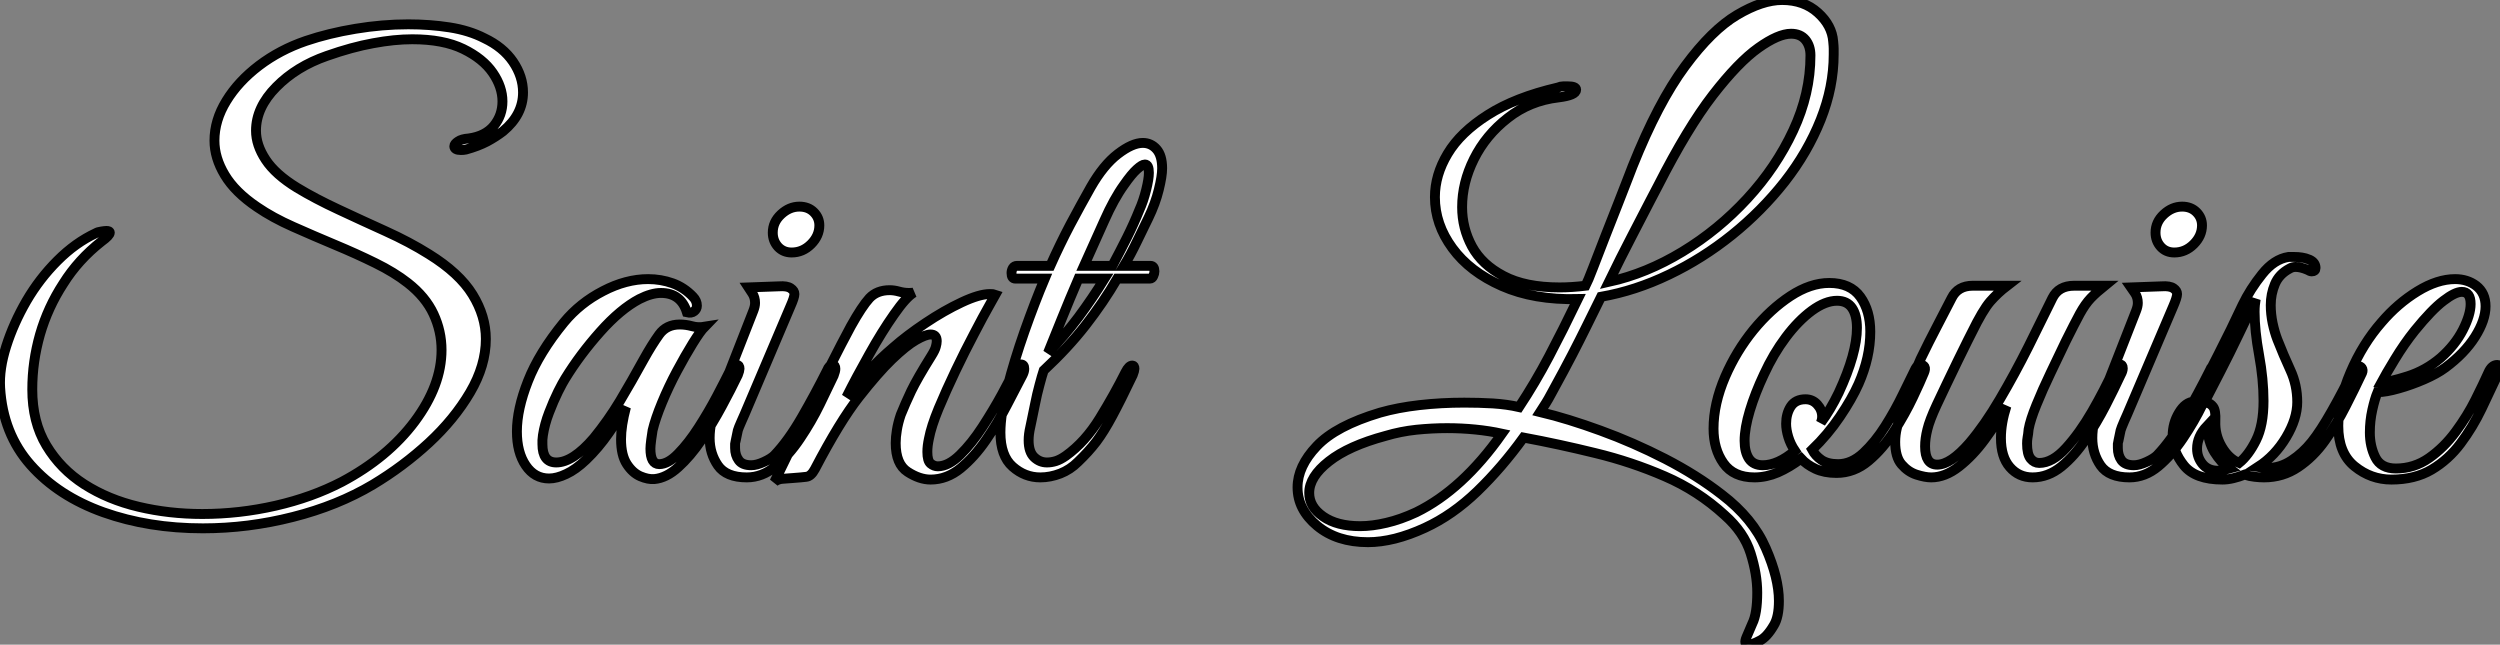
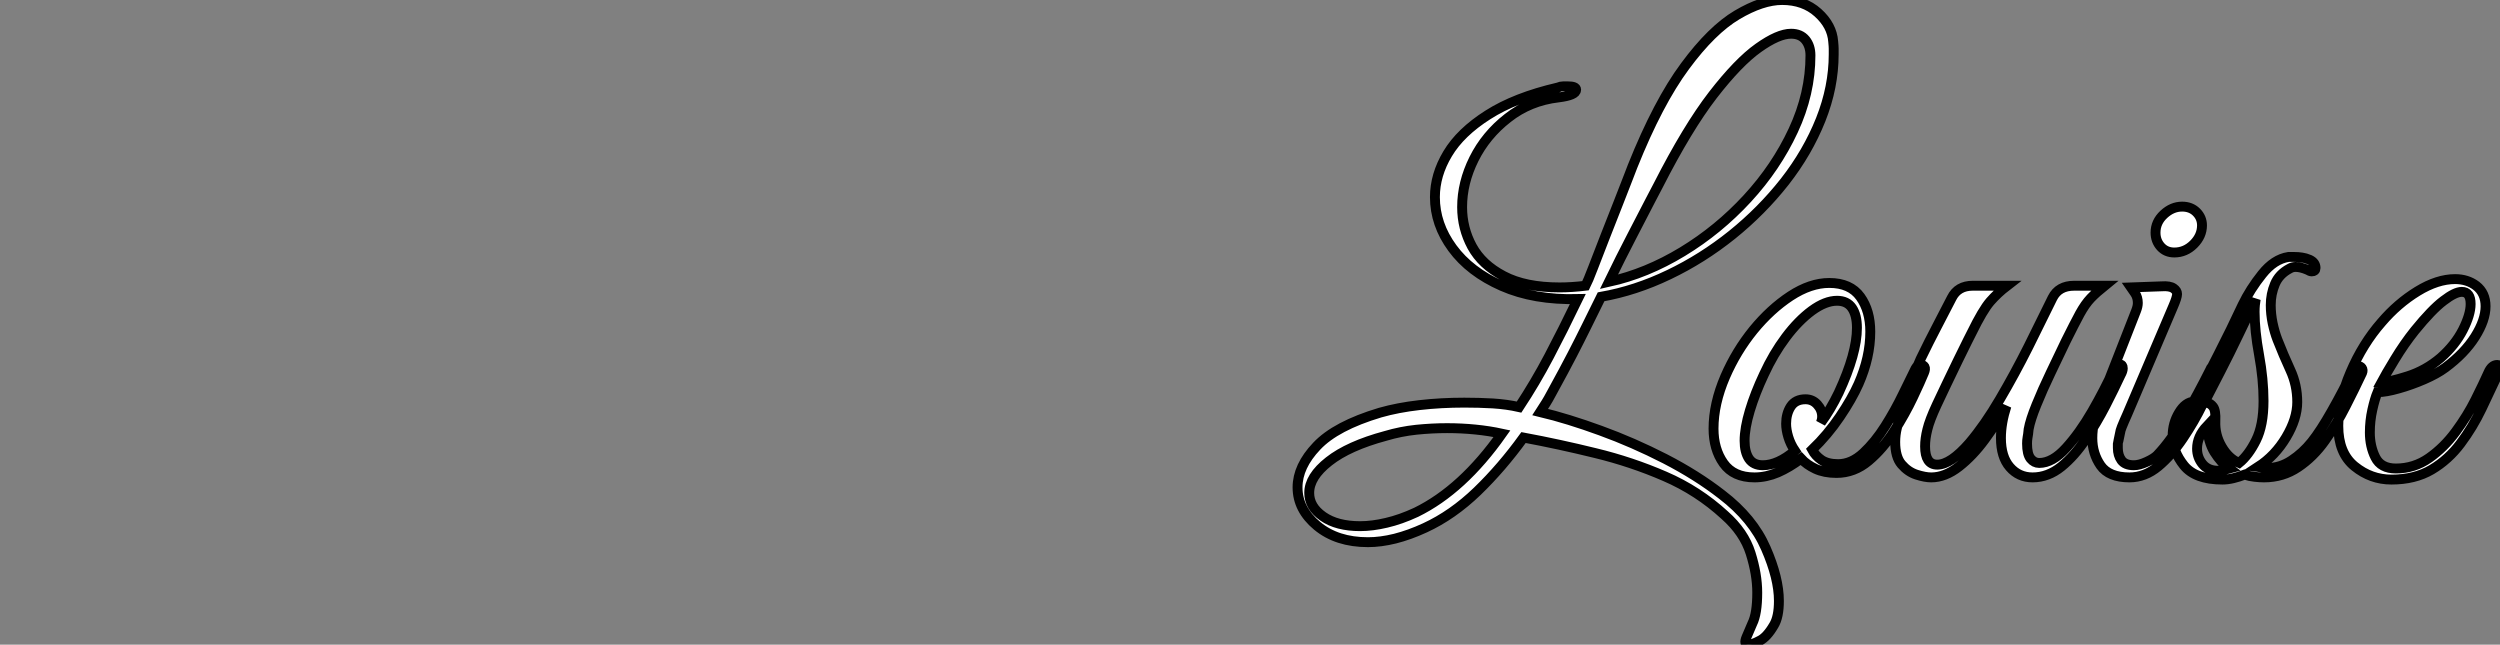
<svg xmlns="http://www.w3.org/2000/svg" viewBox="-0.184 -48.27 252.774 65.18">
  <rect x="-0.184" y="-48.27" width="252.774" height="65.18" fill="#808080" stroke="none" />
-   <path d="M20.33 5.15L20.33 5.15Q14.84 5.15 10.28 3.53Q5.71 1.90 2.91-1.26Q0.11-4.42-0.17-9.07L-0.17-9.07Q-0.28-10.98 0.45-13.27Q1.18-15.57 2.49-17.84Q3.81-20.10 5.63-21.92Q7.45-23.74 9.52-24.70L9.52-24.70Q9.69-24.81 10.05-24.86Q10.42-24.92 10.58-24.92L10.58-24.92Q10.92-24.92 10.92-24.75L10.92-24.75Q10.92-24.47 10.08-23.86L10.08-23.86Q7.73-22.01 6.22-19.60L6.22-19.60Q4.65-17.19 3.86-14.45Q3.08-11.70 3.08-8.90L3.08-8.90Q3.08-5.60 4.51-3.22Q5.94-0.84 8.34 0.70Q10.75 2.24 13.83 2.97Q16.91 3.70 20.27 3.70L20.27 3.70Q24.02 3.70 27.69 2.86Q31.36 2.02 34.38 0.45L34.38 0.45Q39.03-2.02 41.75-5.66Q44.46-9.30 44.46-12.88L44.46-12.88Q44.46-14.78 43.65-16.52Q42.84-18.26 41.05-19.66L41.05-19.66Q39.70-20.72 37.77-21.67Q35.84-22.62 33.68-23.52Q31.53-24.42 29.46-25.34Q27.38-26.26 25.82-27.33L25.82-27.33Q23.58-28.84 22.54-30.58Q21.50-32.31 21.50-34.05L21.50-34.05Q21.50-36.12 22.71-38.08Q23.91-40.04 26.01-41.64Q28.11-43.23 30.74-44.13L30.74-44.13Q33.04-44.91 35.76-45.36Q38.47-45.81 41.10-45.81L41.10-45.81Q43.29-45.81 45.28-45.50Q47.26-45.19 48.78-44.41L48.78-44.41Q50.68-43.51 51.69-42.03Q52.70-40.54 52.70-38.92L52.70-38.92Q52.70-36.68 50.68-35L50.68-35Q49.95-34.44 49.06-33.96Q48.16-33.49 46.93-33.15L46.93-33.15Q46.70-33.10 46.42-33.10L46.42-33.10Q45.75-33.10 45.75-33.49L45.75-33.49Q45.75-33.71 46.12-33.96Q46.48-34.22 47.21-34.27L47.21-34.27Q48.89-34.50 49.76-35.56Q50.62-36.62 50.62-38.02L50.62-38.02Q50.62-39.48 49.64-40.91Q48.66-42.34 46.65-43.32Q44.63-44.30 41.50-44.30L41.50-44.30Q39.70-44.30 37.55-43.90Q35.39-43.51 32.87-42.62L32.87-42.62Q29.79-41.55 27.75-39.48Q25.70-37.41 25.70-35.06L25.70-35.06Q25.70-33.60 26.68-32.12Q27.66-30.63 29.85-29.29L29.85-29.29Q31.70-28.17 34.05-27.08Q36.40-25.98 38.81-24.89Q41.22-23.80 43.18-22.57L43.18-22.57Q46.26-20.66 47.60-18.48Q48.94-16.30 48.94-14L48.94-14Q48.94-11.31 47.35-8.60Q45.75-5.88 43.18-3.50Q40.60-1.12 37.52 0.73L37.52 0.73Q33.94 2.86 29.43 4.00Q24.92 5.15 20.33 5.15ZM65.97 0.17L65.97 0.17Q65.35 0.22 64.57-0.11Q63.78-0.45 63.20-1.34Q62.61-2.24 62.61-3.86L62.61-3.86Q62.61-5.21 63.11-7.11L63.11-7.11Q62.44-6.05 61.38-4.51Q60.31-2.97 59.08-1.79L59.08-1.79Q58.02-0.78 57.06-0.34Q56.11 0.11 55.33 0.11L55.33 0.11Q53.87 0.11 52.98-1.20Q52.08-2.52 52.08-4.65L52.08-4.65Q52.08-6.89 53.20-9.74Q54.32-12.60 56.84-15.68L56.84-15.68Q58.46-17.64 60.79-18.84Q63.11-20.05 65.35-20.05L65.35-20.05Q66.64-20.05 67.82-19.63Q68.99-19.21 69.89-18.26L69.89-18.26Q70.28-17.86 70.28-17.36L70.28-17.36Q70.28-17.02 70-16.80Q69.72-16.58 69.27-16.69L69.27-16.69Q68.66-18.65 66.64-18.65L66.64-18.65Q65.69-18.65 64.46-18.03L64.46-18.03Q62.55-17.02 60.51-14.73Q58.46-12.43 56.95-9.97L56.95-9.97Q56.73-9.63 56.25-8.68Q55.78-7.73 55.33-6.55Q54.88-5.38 54.71-4.26L54.71-4.26Q54.66-3.92 54.66-3.78Q54.66-3.64 54.66-3.36L54.66-3.36Q54.66-1.51 56.06-1.51L56.06-1.51Q57.74-1.51 59.86-3.98L59.86-3.98Q61.32-5.77 62.50-7.73Q63.67-9.69 64.90-11.93L64.90-11.93Q65.74-13.44 66.47-14.45Q67.20-15.46 68.54-15.46L68.54-15.46Q69.16-15.46 69.78-15.29Q70.39-15.12 71.06-15.23L71.06-15.23Q70.62-14.78 69.86-13.55Q69.10-12.32 68.26-10.75Q67.42-9.18 66.75-7.56Q66.08-5.94 65.80-4.76L65.80-4.76Q65.74-4.42 65.66-3.81Q65.58-3.19 65.58-2.91L65.58-2.91Q65.58-1.34 66.47-1.34L66.47-1.34Q67.37-1.34 68.40-2.41Q69.44-3.47 70.45-5.04Q71.46-6.61 72.30-8.20Q73.14-9.80 73.64-10.81L73.64-10.81Q73.86-11.37 74.31-11.37L74.31-11.37Q74.59-11.37 74.59-10.98L74.59-10.98Q74.59-10.81 74.42-10.36L74.42-10.36Q73.75-8.96 72.80-7.20Q71.85-5.43 70.73-3.78Q69.61-2.13 68.40-1.04Q67.20 0.06 65.97 0.17ZM79.86-22.74L79.86-22.74Q79.02-22.74 78.48-23.32Q77.95-23.91 77.95-24.75L77.95-24.75Q77.95-25.82 78.79-26.60Q79.63-27.38 80.64-27.38L80.64-27.38Q81.54-27.38 82.10-26.82Q82.66-26.26 82.66-25.48L82.66-25.48Q82.66-24.42 81.82-23.58Q80.98-22.74 79.86-22.74ZM75.32 0L75.32 0Q73.25 0 72.41-1.20Q71.57-2.41 71.57-3.98L71.57-3.98Q71.57-4.82 71.76-5.68Q71.96-6.55 72.24-7.28L72.24-7.28L75.99-16.86Q76.16-17.30 76.16-17.64L76.16-17.64Q76.16-18.20 75.88-18.62Q75.60-19.04 75.49-19.21L75.49-19.21L78.57-19.32Q79.41-19.38 79.77-19.12Q80.14-18.87 80.14-18.54L80.14-18.54Q80.14-18.20 79.74-17.30L79.74-17.30L75.10-6.38Q75.10-6.38 74.79-5.68Q74.48-4.98 74.42-4.76L74.42-4.76Q74.26-3.92 74.20-3.70Q74.14-3.47 74.14-3.42Q74.14-3.36 74.14-2.97L74.14-2.97Q74.14-2.24 74.51-1.74Q74.87-1.23 75.77-1.23L75.77-1.23Q76.33-1.23 77.06-1.57Q77.78-1.90 78.12-2.24L78.12-2.24Q79.52-3.70 80.89-6.08Q82.26-8.46 83.44-10.81L83.44-10.81Q83.66-11.37 84-11.37L84-11.37Q84.28-11.37 84.28-10.98L84.28-10.98Q84.28-10.75 84.11-10.30L84.11-10.30Q83.55-9.13 82.71-7.39Q81.87-5.66 80.72-3.95Q79.58-2.24 78.23-1.12Q76.89 0 75.32 0ZM78.12 0.45L78.12 0.45Q80.14-3.64 82.01-7.64Q83.89-11.65 85.85-15.29L85.85-15.29Q86.97-17.30 87.72-18.12Q88.48-18.93 89.77-18.93L89.77-18.93Q90.22-18.93 90.72-18.79Q91.22-18.65 91.73-18.65L91.73-18.65Q92.06-18.65 92.23-18.70L92.23-18.70Q91.45-18.26 90.22-16.49Q88.98-14.73 87.70-12.43Q86.41-10.14 85.40-8.12L85.40-8.12Q86.46-9.41 87.61-10.70Q88.76-11.98 90.16-13.16L90.16-13.16Q91.50-14.34 93.38-15.60Q95.26-16.86 97.05-17.70Q98.84-18.54 99.90-18.54L99.90-18.54Q100.30-18.54 100.46-18.48L100.46-18.48Q100.46-18.48 99.85-17.39Q99.23-16.30 98.31-14.53Q97.38-12.77 96.43-10.78Q95.48-8.79 94.72-6.97Q93.97-5.15 93.74-3.92L93.74-3.92Q93.58-3.19 93.58-2.58L93.58-2.58Q93.58-1.68 93.91-1.40Q94.25-1.12 94.64-1.12L94.64-1.12Q95.70-1.12 96.88-2.27Q98.06-3.42 99.15-5.10Q100.24-6.78 101.11-8.37Q101.98-9.97 102.37-10.81L102.37-10.81Q102.59-11.26 102.70-11.34Q102.82-11.42 103.04-11.42L103.04-11.42Q103.38-11.42 103.38-10.98L103.38-10.98Q103.38-10.70 103.21-10.36L103.21-10.36Q102.54-9.07 101.61-7.28Q100.69-5.49 99.51-3.78Q98.34-2.07 96.94-0.92Q95.54 0.22 93.91 0.22L93.91 0.22Q92.79 0.22 91.59-0.56Q90.38-1.34 90.38-3.47L90.38-3.47Q90.38-4.09 90.50-4.79Q90.61-5.49 90.89-6.33L90.89-6.33Q91.34-7.45 91.95-8.74Q92.57-10.02 93.97-12.26L93.97-12.26Q94.36-12.88 94.44-13.22Q94.53-13.55 94.53-13.78L94.53-13.78Q94.53-14.45 93.91-14.45L93.91-14.45Q93.41-14.45 92.43-13.89Q91.45-13.33 89.99-11.93L89.99-11.93Q88.59-10.58 86.66-8.12Q84.73-5.66 82.21-0.84L82.21-0.84Q81.82-0.11 81.34-0.06Q80.86 0 80.02 0.06L80.02 0.06Q79.46 0.11 78.96 0.14Q78.46 0.17 78.12 0.45ZM105 0L105 0Q103.43 0 102.20-1.09Q100.97-2.18 100.97-4.54L100.97-4.54Q100.97-6.38 101.67-9.10Q102.37-11.82 103.40-14.76Q104.44-17.70 105.45-20.10L105.45-20.10L102.48-20.10Q102.09-20.10 102.09-20.66L102.09-20.66Q102.09-20.94 102.23-21.17Q102.37-21.39 102.65-21.39L102.65-21.39L106.01-21.39Q106.96-23.52 108.02-25.54Q109.09-27.55 110.10-29.34L110.10-29.34Q111.38-31.58 112.84-32.70Q114.30-33.82 115.36-33.82L115.36-33.82Q116.20-33.82 116.76-33.18Q117.32-32.54 117.32-31.25L117.32-31.25Q117.32-30.46 116.98-29.09Q116.65-27.72 115.92-26.21L115.92-26.21Q115.53-25.42 114.83-23.97Q114.13-22.51 113.46-21.39L113.46-21.39L116.14-21.39Q116.54-21.39 116.54-20.83L116.54-20.83Q116.54-20.61 116.42-20.36Q116.31-20.10 116.09-20.10L116.09-20.10L112.78-20.10Q111.38-17.70 109.59-15.40Q107.80-13.10 105.34-10.81L105.34-10.81Q105.17-10.30 104.92-9.35Q104.66-8.40 104.47-7.42Q104.27-6.44 104.13-5.77Q103.99-5.10 103.99-5.10L103.99-5.10Q103.82-4.37 103.82-3.75L103.82-3.75Q103.82-2.58 104.38-2.04Q104.94-1.51 105.67-1.51L105.67-1.51Q106.12-1.51 106.57-1.65Q107.02-1.79 107.58-2.18L107.58-2.18Q109.54-3.58 111.02-5.99Q112.50-8.40 113.62-10.64L113.62-10.64Q113.96-11.31 114.30-11.31L114.30-11.31Q114.52-11.31 114.52-10.98L114.52-10.98Q114.52-10.81 114.35-10.36L114.35-10.36Q113.12-7.78 112.28-6.22Q111.44-4.65 110.66-3.61Q109.87-2.58 108.81-1.57L108.81-1.57Q108.02-0.78 107.02-0.39Q106.01 0 105 0ZM109.42-21.39L109.42-21.39L112.28-21.39Q113.06-22.85 113.76-24.25Q114.46-25.65 115.02-27.05L115.02-27.05Q115.42-27.94 115.70-29.06Q115.98-30.18 115.98-30.80L115.98-30.80Q115.98-31.64 115.58-31.64L115.58-31.64Q115.30-31.64 114.77-31.16Q114.24-30.69 113.46-29.57L113.46-29.57Q112.45-28.17 111.47-25.96Q110.49-23.74 109.42-21.39ZM105.78-12.60L105.78-12.60Q107.41-14.28 108.84-16.18Q110.26-18.09 111.50-20.10L111.50-20.10L108.86-20.10Q107.97-18.03 107.18-16.07Q106.40-14.11 105.78-12.60Z" fill="white" stroke="black" transform="scale(1,1)" />
-   <path d="M176.60 16.91L176.60 16.91Q176.09 16.91 176.40 16.16Q176.71 15.40 176.99 14.78L176.99 14.78Q177.49 13.78 177.49 11.65L177.49 11.65Q177.49 9.80 176.82 7.67Q176.15 5.54 174.19 3.81L174.19 3.81Q171.50 1.34 168.14-0.11Q164.78-1.57 161.11-2.46Q157.45-3.36 153.86-4.03L153.86-4.03Q151.68-1.01 149.19 1.40Q146.69 3.81 143.89 5.10L143.89 5.10Q142.33 5.82 140.87 6.19Q139.41 6.55 138.13 6.55L138.13 6.55Q134.99 6.55 133.00 4.90Q131.01 3.25 131.01 1.01L131.01 1.01Q131.01-1.12 132.95-3.16Q134.88-5.21 139.36-6.55L139.36-6.55Q141.15-7.06 143.33-7.31Q145.52-7.56 147.87-7.56L147.87-7.56Q149.33-7.56 150.75-7.48Q152.18-7.39 153.41-7.11L153.41-7.11Q155.04-9.58 156.44-12.24Q157.84-14.90 159.35-18.03L159.35-18.03Q154.93-17.92 151.68-19.35Q148.43-20.78 146.67-23.18Q144.90-25.59 144.90-28.34L144.90-28.34Q144.90-30.58 146.19-32.73Q147.48-34.89 150.25-36.65Q153.02-38.42 157.33-39.42L157.33-39.42Q157.61-39.54 157.87-39.54Q158.12-39.54 158.34-39.54L158.34-39.54Q159.18-39.54 159.18-39.20L159.18-39.20Q159.18-38.64 157.39-38.42L157.39-38.42Q154.48-38.08 152.27-36.34Q150.05-34.61 148.85-32.20Q147.65-29.79 147.65-27.33L147.65-27.33Q147.65-25.20 148.65-23.35Q149.66-21.50 151.85-20.36Q154.03-19.21 157.50-19.21L157.50-19.21Q158.73-19.21 160.13-19.38L160.13-19.38Q160.36-19.82 160.89-21.20Q161.42-22.57 162.09-24.30Q162.77-26.04 163.41-27.66Q164.05-29.29 164.47-30.38Q164.89-31.47 164.89-31.47L164.89-31.47Q167.47-37.91 170.19-41.58Q172.90-45.25 175.45-46.76Q178.00-48.27 180.01-48.27L180.01-48.27Q182.20-48.27 183.63-46.98Q185.05-45.70 185.17-44.07L185.17-44.07Q185.22-43.57 185.22-43.34Q185.22-43.12 185.22-42.78L185.22-42.78Q185.22-39.48 183.91-36.18Q182.59-32.87 180.27-29.90Q177.94-26.94 174.95-24.53Q171.95-22.12 168.56-20.50Q165.17-18.87 161.70-18.26L161.70-18.26Q160.86-16.58 160.22-15.26Q159.57-13.94 158.79-12.43Q158.01-10.92 156.72-8.57L156.72-8.57Q156.33-7.84 156.13-7.53Q155.93-7.22 155.54-6.61L155.54-6.61Q158.34-5.94 161.65-4.73Q164.95-3.53 168.17-1.88Q171.39-0.22 173.91 1.74L173.91 1.74Q177.05 4.14 178.36 7.17Q179.68 10.19 179.68 12.49L179.68 12.49Q179.68 14.11 179.17 14.95L179.17 14.95Q178.45 16.18 177.72 16.52L177.72 16.52Q176.99 16.91 176.60 16.91ZM162.49-19.77L162.49-19.77Q166.29-20.61 169.93-22.82Q173.57-25.03 176.49-28.20Q179.40-31.36 181.13-35.08Q182.87-38.81 182.87-42.67L182.87-42.67Q182.87-43.62 182.37-44.24Q181.86-44.86 180.91-44.86L180.91-44.86Q179.62-44.86 177.61-43.43Q175.59-42 173.01-38.67Q170.44-35.34 167.47-29.51L167.47-29.51Q167.47-29.51 166.71-28.06Q165.96-26.60 164.81-24.39Q163.66-22.18 162.49-19.77ZM137.34 4.93L137.34 4.93Q138.57 4.93 140.00 4.59Q141.43 4.26 143.00 3.53L143.00 3.53Q147.70 1.23 151.68-4.42L151.68-4.42Q150.39-4.70 148.99-4.84Q147.59-4.98 146.13-4.98L146.13-4.98Q144.62-4.98 143.03-4.82Q141.43-4.65 139.92-4.20L139.92-4.20Q136.17-3.19 134.18-1.62Q132.19-0.06 132.19 1.57L132.19 1.57Q132.19 2.97 133.59 3.95Q134.99 4.93 137.34 4.93ZM177.21 0L177.21 0Q175.09 0 174.08-1.43Q173.07-2.86 173.07-4.93L173.07-4.93Q173.07-7.45 174.25-10.19L174.25-10.19Q175.37-12.77 177.10-14.90Q178.84-17.02 180.85-18.34Q182.87-19.66 184.77-19.66L184.77-19.66Q186.90-19.66 187.91-18.26Q188.92-16.86 188.92-14.73L188.92-14.73Q188.92-12.15 187.74-9.46L187.74-9.46Q187.07-7.95 185.84-6.13Q184.61-4.31 183.04-2.80L183.04-2.80Q183.37-2.18 183.99-1.76Q184.61-1.34 185.67-1.34L185.67-1.34Q187.01-1.34 188.22-2.46Q189.42-3.58 190.43-5.18Q191.44-6.78 192.22-8.40Q193.01-10.02 193.51-11.03L193.51-11.03Q193.68-11.37 194.07-11.37L194.07-11.37Q194.29-11.37 194.41-11.17Q194.52-10.98 194.35-10.58L194.35-10.58Q194.01-9.74 193.23-8.09Q192.45-6.44 191.33-4.68Q190.21-2.91 188.75-1.68Q187.29-0.45 185.50-0.45L185.50-0.45Q184.27-0.45 183.37-0.87Q182.48-1.29 181.92-1.90L181.92-1.90Q180.74-1.01 179.57-0.50Q178.39 0 177.21 0ZM178.05-1.23L178.05-1.23Q179.57-1.23 181.30-2.69L181.30-2.69Q180.85-3.36 180.63-4.09Q180.41-4.82 180.41-5.43L180.41-5.43Q180.41-6.44 180.88-7.17Q181.36-7.90 182.37-7.90L182.37-7.90Q183.09-7.90 183.57-7.36Q184.05-6.83 184.05-6.16L184.05-6.16Q184.05-5.99 184.02-5.85Q183.99-5.71 183.93-5.54L183.93-5.54Q184.89-6.83 185.73-8.57L185.73-8.57Q187.57-12.54 187.57-15.12L187.57-15.12Q187.57-16.41 187.07-17.14Q186.57-17.86 185.56-17.86L185.56-17.86Q184.38-17.86 183.01-16.86Q181.64-15.85 180.38-14.17Q179.12-12.49 178.17-10.42L178.17-10.42Q177.27-8.51 176.74-6.75Q176.21-4.98 176.21-3.70L176.21-3.70Q176.21-2.58 176.65-1.90Q177.10-1.23 178.05-1.23ZM195.08 0L195.08 0Q194.46 0 193.59-0.28Q192.73-0.56 192.08-1.32Q191.44-2.07 191.44-3.58L191.44-3.58Q191.44-5.04 192.14-6.41Q192.84-7.78 193.45-9.07L193.45-9.07Q193.29-9.07 193.09-9.18Q192.89-9.30 192.89-9.52L192.89-9.52Q192.89-9.74 193.01-9.97L193.01-9.97Q193.23-10.42 193.51-10.92Q193.79-11.42 194.01-11.98L194.01-11.98Q194.85-13.72 195.69-15.32Q196.53-16.91 197.15-18.14L197.15-18.14Q197.77-19.38 199.28-19.38L199.28-19.38L202.75-19.38Q201.80-18.65 201.04-17.78Q200.29-16.91 199.17-14.62L199.17-14.62Q199.17-14.62 198.77-13.83Q198.38-13.05 197.79-11.84Q197.21-10.64 196.62-9.41Q196.03-8.18 195.64-7.34L195.64-7.34Q194.91-5.77 194.69-4.84Q194.46-3.92 194.46-3.14L194.46-3.14Q194.46-1.29 195.69-1.29L195.69-1.29Q197.04-1.29 198.94-3.47L198.94-3.47Q200.51-5.32 202.02-7.90Q203.53-10.47 204.91-13.22Q206.28-15.96 207.34-18.14L207.34-18.14Q207.96-19.38 209.53-19.38L209.53-19.38L212.61-19.38Q211.77-18.70 211.21-18.12Q210.65-17.53 210.11-16.55Q209.58-15.57 208.69-13.78L208.69-13.78Q207.96-12.26 207.15-10.56Q206.33-8.85 205.72-7.34Q205.10-5.82 204.93-4.87L204.93-4.87Q204.88-4.31 204.82-4.03Q204.77-3.75 204.77-3.42L204.77-3.42Q204.77-2.35 205.13-1.90Q205.49-1.46 206.00-1.46L206.00-1.46Q207.34-1.46 208.71-2.97Q210.09-4.48 211.35-6.66Q212.61-8.85 213.50-10.81L213.50-10.81Q213.84-11.42 214.12-11.42L214.12-11.42Q214.45-11.42 214.45-11.03L214.45-11.03Q214.45-10.75 214.23-10.36L214.23-10.36Q213.61-9.02 212.72-7.28Q211.82-5.54 210.70-3.86Q209.58-2.18 208.24-1.09Q206.89 0 205.33 0L205.33 0Q203.93 0 203.03-1.04Q202.13-2.07 202.13-3.98L202.13-3.98Q202.13-5.49 202.69-7.22L202.69-7.22Q201.74-5.54 200.51-3.86Q199.28-2.18 197.88-1.09Q196.48 0 195.08 0ZM219.66-22.74L219.66-22.74Q218.82-22.74 218.29-23.32Q217.76-23.91 217.76-24.75L217.76-24.75Q217.76-25.82 218.60-26.60Q219.44-27.38 220.45-27.38L220.45-27.38Q221.34-27.38 221.90-26.82Q222.46-26.26 222.46-25.48L222.46-25.48Q222.46-24.42 221.62-23.58Q220.78-22.74 219.66-22.74ZM215.13 0L215.13 0Q213.05 0 212.21-1.20Q211.37-2.41 211.37-3.98L211.37-3.98Q211.37-4.82 211.57-5.68Q211.77-6.55 212.05-7.28L212.05-7.28L215.80-16.86Q215.97-17.30 215.97-17.64L215.97-17.64Q215.97-18.20 215.69-18.62Q215.41-19.04 215.29-19.21L215.29-19.21L218.37-19.32Q219.21-19.38 219.58-19.12Q219.94-18.87 219.94-18.54L219.94-18.54Q219.94-18.20 219.55-17.30L219.55-17.30L214.90-6.38Q214.90-6.38 214.59-5.68Q214.29-4.98 214.23-4.76L214.23-4.76Q214.06-3.92 214.01-3.70Q213.95-3.47 213.95-3.42Q213.95-3.36 213.95-2.97L213.95-2.97Q213.95-2.24 214.31-1.74Q214.68-1.23 215.57-1.23L215.57-1.23Q216.13-1.23 216.86-1.57Q217.59-1.90 217.93-2.24L217.93-2.24Q219.33-3.70 220.70-6.08Q222.07-8.46 223.25-10.81L223.25-10.81Q223.47-11.37 223.81-11.37L223.81-11.37Q224.09-11.37 224.09-10.98L224.09-10.98Q224.09-10.75 223.92-10.30L223.92-10.30Q223.36-9.13 222.52-7.39Q221.68-5.66 220.53-3.95Q219.38-2.24 218.04-1.12Q216.69 0 215.13 0ZM224.53 0.22L224.53 0.22Q221.79 0.22 220.64-1.20Q219.49-2.63 219.49-4.20L219.49-4.20Q219.49-5.49 220.14-6.55Q220.78-7.62 221.68-7.67L221.68-7.67Q222.80-9.86 224.11-12.43Q225.43-15.01 226.55-17.42L226.55-17.42Q227.33-19.04 228.54-20.55Q229.74-22.06 231.20-22.29L231.20-22.29L231.76-22.29Q232.21-22.29 232.57-22.23Q232.93-22.18 233.33-22.01L233.33-22.01Q233.94-21.73 233.94-21.17L233.94-21.17Q233.94-20.83 233.55-20.83L233.55-20.83Q233.38-20.83 233.10-21L233.10-21Q232.43-21.28 231.93-21.28L231.93-21.28Q231.59-21.28 231.31-21.11L231.31-21.11Q230.25-20.55 229.83-19.54Q229.41-18.54 229.41-17.42L229.41-17.42Q229.41-16.52 229.60-15.60Q229.80-14.67 230.08-13.94L230.08-13.94Q230.69-12.38 231.39-10.86Q232.09-9.35 232.09-7.62L232.09-7.62Q232.09-5.94 230.97-4.06Q229.85-2.18 228.12-1.06L228.12-1.06L228.51-1.01Q228.79-0.95 228.90-0.95Q229.01-0.95 229.07-0.95L229.07-0.95Q230.36-0.95 231.51-1.71Q232.65-2.46 233.55-3.58L233.55-3.58Q234.45-4.70 235.59-6.72Q236.74-8.74 237.81-10.98L237.81-10.98Q237.97-11.26 238.20-11.26L238.20-11.26Q238.48-11.26 238.62-11.06Q238.76-10.86 238.65-10.58L238.65-10.58Q237.92-9.02 236.99-7.20Q236.07-5.38 234.89-3.72Q233.72-2.07 232.18-1.04Q230.64 0 228.73 0L228.73 0Q228.29 0 227.78-0.06Q227.28-0.11 226.77-0.28L226.77-0.28Q226.21-0.06 225.63 0.08Q225.04 0.22 224.53 0.22ZM226.21-1.46L226.21-1.46Q227.17-2.24 227.92-3.75Q228.68-5.26 228.68-7.73L228.68-7.73Q228.68-9.91 228.23-12.38Q227.78-14.84 227.78-16.74L227.78-16.74Q227.78-17.14 227.81-17.44Q227.84-17.75 227.89-18.03L227.89-18.03Q227.17-16.52 226.21-14.53Q225.26-12.54 224.31-10.70Q223.36-8.85 222.69-7.56L222.69-7.56Q222.69-7.56 222.99-7.53Q223.30-7.50 223.58-7.14Q223.86-6.78 223.81-5.71L223.81-5.71Q223.75-4.31 224.45-3.11Q225.15-1.90 226.21-1.46ZM224.09-0.67L224.09-0.67Q224.42-0.67 224.70-0.76Q224.98-0.84 225.21-0.90L225.21-0.90Q224.37-1.51 223.72-2.55Q223.08-3.58 222.97-5.21L222.97-5.21Q221.96-4.14 221.96-2.91L221.96-2.91Q221.96-2.02 222.52-1.34Q223.08-0.67 224.09-0.67ZM241.61 0.22L241.61 0.22Q239.54 0.22 237.89-1.12Q236.24-2.46 236.24-5.21L236.24-5.21Q236.24-7.73 237.47-10.61Q238.70-13.50 240.61-15.68L240.61-15.68Q242.23-17.58 244.25-18.82Q246.26-20.05 248.05-20.05L248.05-20.05Q249.29-20.05 250.18-19.38L250.18-19.38Q251.13-18.65 251.13-17.30L251.13-17.30Q251.13-15.90 250.07-14.22Q249.01-12.54 247.05-11.09L247.05-11.09Q246.21-10.47 244.92-9.91Q243.63-9.35 242.34-8.99Q241.05-8.62 240.21-8.62L240.21-8.62Q239.93-7.95 239.68-6.83Q239.43-5.71 239.43-4.54L239.43-4.54Q239.43-3.14 239.99-2.02Q240.55-0.90 242.06-0.90L242.06-0.90Q243.91-0.90 245.42-1.96Q246.93-3.02 248.11-4.62Q249.29-6.22 250.10-7.84Q250.91-9.46 251.41-10.58L251.41-10.58Q251.75-11.37 252.31-11.37L252.31-11.37Q252.59-11.37 252.59-11.09L252.59-11.09Q252.59-10.86 252.42-10.53L252.42-10.53Q251.64-8.85 250.74-6.97Q249.85-5.10 248.61-3.44Q247.38-1.79 245.67-0.78Q243.97 0.22 241.61 0.22ZM240.61-9.63L240.61-9.63Q241.39-9.63 243.24-10.22Q245.09-10.81 246.60-12.10L246.60-12.10Q248.05-13.38 248.84-14.92Q249.62-16.46 249.62-17.53L249.62-17.53Q249.62-18.76 248.73-18.76L248.73-18.76Q248.05-18.76 246.88-17.86Q245.70-16.97 243.97-14.84L243.97-14.84Q242.90-13.50 241.95-11.93Q241.00-10.36 240.61-9.63Z" fill="white" stroke="black" transform="scale(1,1)" />
+   <path d="M176.60 16.91L176.60 16.91Q176.09 16.91 176.40 16.16Q176.71 15.40 176.99 14.78L176.99 14.78Q177.49 13.78 177.49 11.65L177.49 11.65Q177.49 9.80 176.82 7.67Q176.15 5.54 174.19 3.81L174.19 3.81Q171.50 1.34 168.14-0.11Q164.78-1.57 161.11-2.46Q157.45-3.36 153.86-4.03L153.86-4.03Q151.68-1.01 149.19 1.40Q146.69 3.81 143.89 5.10L143.89 5.10Q142.33 5.82 140.87 6.19Q139.41 6.55 138.13 6.55L138.13 6.55Q134.99 6.55 133.00 4.90Q131.01 3.25 131.01 1.01L131.01 1.01Q131.01-1.12 132.95-3.16Q134.88-5.21 139.36-6.55L139.36-6.55Q141.15-7.06 143.33-7.31Q145.52-7.56 147.87-7.56L147.87-7.56Q149.33-7.56 150.75-7.48Q152.18-7.39 153.41-7.11L153.41-7.11Q155.04-9.58 156.44-12.24Q157.84-14.90 159.35-18.03L159.35-18.03Q154.93-17.92 151.68-19.35Q148.43-20.78 146.67-23.18Q144.90-25.59 144.90-28.34L144.90-28.34Q144.90-30.58 146.19-32.73Q147.48-34.89 150.25-36.65Q153.02-38.42 157.33-39.42L157.33-39.42Q157.61-39.54 157.87-39.54Q158.12-39.54 158.34-39.54L158.34-39.54Q159.18-39.54 159.18-39.20L159.18-39.20Q159.18-38.64 157.39-38.42L157.39-38.42Q154.48-38.08 152.27-36.34Q150.05-34.61 148.85-32.20Q147.65-29.79 147.65-27.33L147.65-27.33Q147.65-25.20 148.65-23.35Q149.66-21.50 151.85-20.36Q154.03-19.21 157.50-19.21L157.50-19.21Q158.73-19.21 160.13-19.38L160.13-19.38Q160.36-19.82 160.89-21.20Q161.42-22.57 162.09-24.30Q162.77-26.04 163.41-27.66Q164.05-29.29 164.47-30.38Q164.89-31.47 164.89-31.47L164.89-31.47Q167.47-37.91 170.19-41.58Q172.90-45.25 175.45-46.76Q178.00-48.27 180.01-48.27L180.01-48.27Q182.20-48.27 183.63-46.98Q185.05-45.70 185.17-44.07Q185.22-43.57 185.22-43.34Q185.22-43.12 185.22-42.78L185.22-42.78Q185.22-39.48 183.91-36.18Q182.59-32.87 180.27-29.90Q177.94-26.94 174.95-24.53Q171.95-22.12 168.56-20.50Q165.17-18.87 161.70-18.26L161.70-18.26Q160.86-16.58 160.22-15.26Q159.57-13.94 158.79-12.43Q158.01-10.92 156.72-8.57L156.72-8.57Q156.33-7.84 156.13-7.53Q155.93-7.22 155.54-6.61L155.54-6.61Q158.34-5.94 161.65-4.73Q164.95-3.53 168.17-1.88Q171.39-0.22 173.91 1.74L173.91 1.74Q177.05 4.14 178.36 7.17Q179.68 10.19 179.68 12.49L179.68 12.49Q179.68 14.11 179.17 14.95L179.17 14.95Q178.45 16.18 177.72 16.52L177.72 16.52Q176.99 16.91 176.60 16.91ZM162.49-19.77L162.49-19.77Q166.29-20.61 169.93-22.82Q173.57-25.03 176.49-28.20Q179.40-31.36 181.13-35.08Q182.87-38.81 182.87-42.67L182.87-42.67Q182.87-43.62 182.37-44.24Q181.86-44.86 180.91-44.86L180.91-44.86Q179.62-44.86 177.61-43.43Q175.59-42 173.01-38.67Q170.44-35.34 167.47-29.51L167.47-29.51Q167.47-29.51 166.71-28.06Q165.96-26.60 164.81-24.39Q163.66-22.18 162.49-19.77ZM137.34 4.93L137.34 4.93Q138.57 4.93 140.00 4.59Q141.43 4.26 143.00 3.53L143.00 3.53Q147.70 1.23 151.68-4.42L151.68-4.42Q150.39-4.70 148.99-4.84Q147.59-4.98 146.13-4.98L146.13-4.98Q144.62-4.98 143.03-4.82Q141.43-4.65 139.92-4.20L139.92-4.20Q136.17-3.19 134.18-1.62Q132.19-0.06 132.19 1.57L132.19 1.57Q132.19 2.97 133.59 3.95Q134.99 4.93 137.34 4.93ZM177.21 0L177.21 0Q175.09 0 174.08-1.43Q173.07-2.86 173.07-4.93L173.07-4.93Q173.07-7.45 174.25-10.19L174.25-10.19Q175.37-12.77 177.10-14.90Q178.84-17.02 180.85-18.34Q182.87-19.66 184.77-19.66L184.77-19.66Q186.90-19.66 187.91-18.26Q188.92-16.86 188.92-14.73L188.92-14.73Q188.92-12.15 187.74-9.46L187.74-9.46Q187.07-7.95 185.84-6.13Q184.61-4.31 183.04-2.80L183.04-2.80Q183.37-2.18 183.99-1.76Q184.61-1.34 185.67-1.34L185.67-1.34Q187.01-1.34 188.22-2.46Q189.42-3.58 190.43-5.18Q191.44-6.78 192.22-8.40Q193.01-10.02 193.51-11.03L193.51-11.03Q193.68-11.37 194.07-11.37L194.07-11.37Q194.29-11.37 194.41-11.17Q194.52-10.98 194.35-10.58L194.35-10.58Q194.01-9.74 193.23-8.09Q192.45-6.44 191.33-4.68Q190.21-2.91 188.75-1.68Q187.29-0.45 185.50-0.45L185.50-0.45Q184.27-0.45 183.37-0.87Q182.48-1.29 181.92-1.90L181.92-1.90Q180.74-1.01 179.57-0.50Q178.39 0 177.21 0ZM178.05-1.23L178.05-1.23Q179.57-1.23 181.30-2.69L181.30-2.69Q180.85-3.36 180.63-4.09Q180.41-4.82 180.41-5.43L180.41-5.43Q180.41-6.44 180.88-7.17Q181.36-7.90 182.37-7.90L182.37-7.90Q183.09-7.90 183.57-7.36Q184.05-6.83 184.05-6.16L184.05-6.16Q184.05-5.99 184.02-5.85Q183.99-5.71 183.93-5.54L183.93-5.54Q184.89-6.83 185.73-8.57L185.73-8.57Q187.57-12.54 187.57-15.12L187.57-15.12Q187.57-16.41 187.07-17.14Q186.57-17.86 185.56-17.86L185.56-17.86Q184.38-17.86 183.01-16.86Q181.64-15.85 180.38-14.17Q179.12-12.49 178.17-10.42L178.17-10.42Q177.27-8.51 176.74-6.75Q176.21-4.98 176.21-3.70L176.21-3.70Q176.21-2.58 176.65-1.90Q177.10-1.23 178.05-1.23ZM195.08 0L195.08 0Q194.46 0 193.59-0.28Q192.73-0.56 192.08-1.32Q191.44-2.07 191.44-3.58L191.44-3.58Q191.44-5.04 192.14-6.41Q192.84-7.78 193.45-9.07L193.45-9.07Q193.29-9.07 193.09-9.18Q192.89-9.30 192.89-9.52L192.89-9.52Q192.89-9.74 193.01-9.97L193.01-9.97Q193.23-10.42 193.51-10.92Q193.79-11.42 194.01-11.98L194.01-11.98Q194.85-13.72 195.69-15.32Q196.53-16.91 197.15-18.14L197.15-18.14Q197.77-19.38 199.28-19.38L199.28-19.38L202.75-19.38Q201.80-18.65 201.04-17.78Q200.29-16.91 199.17-14.62L199.17-14.62Q199.17-14.62 198.77-13.83Q198.38-13.05 197.79-11.84Q197.21-10.64 196.62-9.41Q196.03-8.18 195.64-7.34L195.64-7.34Q194.91-5.77 194.69-4.84Q194.46-3.92 194.46-3.14L194.46-3.14Q194.46-1.29 195.69-1.29L195.69-1.29Q197.04-1.29 198.94-3.47L198.94-3.47Q200.51-5.32 202.02-7.90Q203.53-10.47 204.91-13.22Q206.28-15.96 207.34-18.14L207.34-18.14Q207.96-19.38 209.53-19.38L209.53-19.38L212.61-19.38Q211.77-18.70 211.21-18.12Q210.65-17.53 210.11-16.55Q209.58-15.57 208.69-13.78L208.69-13.78Q207.96-12.26 207.15-10.56Q206.33-8.85 205.72-7.34Q205.10-5.82 204.93-4.87L204.93-4.87Q204.88-4.31 204.82-4.03Q204.77-3.75 204.77-3.42L204.77-3.42Q204.77-2.35 205.13-1.90Q205.49-1.46 206.00-1.46L206.00-1.46Q207.34-1.46 208.71-2.97Q210.09-4.48 211.35-6.66Q212.61-8.85 213.50-10.81L213.50-10.81Q213.84-11.42 214.12-11.42L214.12-11.42Q214.45-11.42 214.45-11.03L214.45-11.03Q214.45-10.75 214.23-10.36L214.23-10.36Q213.61-9.02 212.72-7.28Q211.82-5.54 210.70-3.86Q209.58-2.18 208.24-1.09Q206.89 0 205.33 0L205.33 0Q203.93 0 203.03-1.04Q202.13-2.07 202.13-3.98L202.13-3.98Q202.13-5.49 202.69-7.22L202.69-7.22Q201.74-5.54 200.51-3.86Q199.28-2.18 197.88-1.09Q196.48 0 195.08 0ZM219.66-22.74L219.66-22.74Q218.82-22.74 218.29-23.32Q217.76-23.91 217.76-24.75L217.76-24.75Q217.76-25.82 218.60-26.60Q219.44-27.38 220.45-27.38L220.45-27.38Q221.34-27.38 221.90-26.82Q222.46-26.26 222.46-25.48L222.46-25.48Q222.46-24.42 221.62-23.58Q220.78-22.74 219.66-22.74ZM215.13 0L215.13 0Q213.05 0 212.21-1.20Q211.37-2.41 211.37-3.98L211.37-3.98Q211.37-4.82 211.57-5.68Q211.77-6.55 212.05-7.28L212.05-7.28L215.80-16.86Q215.97-17.30 215.97-17.64L215.97-17.64Q215.97-18.20 215.69-18.62Q215.41-19.04 215.29-19.21L215.29-19.21L218.37-19.32Q219.21-19.38 219.58-19.12Q219.94-18.87 219.94-18.54L219.94-18.54Q219.94-18.20 219.55-17.30L219.55-17.30L214.90-6.38Q214.90-6.38 214.59-5.68Q214.29-4.98 214.23-4.76L214.23-4.76Q214.06-3.92 214.01-3.70Q213.95-3.47 213.95-3.42Q213.95-3.36 213.95-2.97L213.95-2.97Q213.95-2.24 214.31-1.74Q214.68-1.23 215.57-1.23L215.57-1.23Q216.13-1.23 216.86-1.57Q217.59-1.90 217.93-2.24L217.93-2.24Q219.33-3.70 220.70-6.08Q222.07-8.46 223.25-10.81L223.25-10.81Q223.47-11.37 223.81-11.37L223.81-11.37Q224.09-11.37 224.09-10.98L224.09-10.98Q224.09-10.75 223.92-10.30L223.92-10.30Q223.36-9.13 222.52-7.39Q221.68-5.66 220.53-3.95Q219.38-2.24 218.04-1.12Q216.69 0 215.13 0ZM224.53 0.22L224.53 0.22Q221.79 0.22 220.64-1.20Q219.49-2.63 219.49-4.20L219.49-4.20Q219.49-5.49 220.14-6.55Q220.78-7.62 221.68-7.67L221.68-7.67Q222.80-9.86 224.11-12.43Q225.43-15.01 226.55-17.42L226.55-17.42Q227.33-19.04 228.54-20.55Q229.74-22.06 231.20-22.29L231.20-22.29L231.76-22.29Q232.21-22.29 232.57-22.23Q232.93-22.18 233.33-22.01L233.33-22.01Q233.94-21.73 233.94-21.17L233.94-21.17Q233.94-20.83 233.55-20.83L233.55-20.83Q233.38-20.83 233.10-21L233.10-21Q232.43-21.28 231.93-21.28L231.93-21.28Q231.59-21.28 231.31-21.11L231.31-21.11Q230.25-20.55 229.83-19.54Q229.41-18.54 229.41-17.42L229.41-17.42Q229.41-16.52 229.60-15.60Q229.80-14.67 230.08-13.94L230.08-13.94Q230.69-12.38 231.39-10.86Q232.09-9.35 232.09-7.62L232.09-7.62Q232.09-5.94 230.97-4.06Q229.85-2.18 228.12-1.06L228.12-1.06L228.51-1.01Q228.79-0.95 228.90-0.95Q229.01-0.95 229.07-0.95L229.07-0.95Q230.36-0.95 231.51-1.71Q232.65-2.46 233.55-3.58L233.55-3.58Q234.45-4.70 235.59-6.72Q236.74-8.74 237.81-10.98L237.81-10.98Q237.97-11.26 238.20-11.26L238.20-11.26Q238.48-11.26 238.62-11.06Q238.76-10.86 238.65-10.58L238.65-10.58Q237.92-9.02 236.99-7.20Q236.07-5.38 234.89-3.72Q233.72-2.07 232.18-1.04Q230.64 0 228.73 0L228.73 0Q228.29 0 227.78-0.06Q227.28-0.11 226.77-0.28L226.77-0.28Q226.21-0.06 225.63 0.08Q225.04 0.22 224.53 0.22ZM226.21-1.46L226.21-1.46Q227.17-2.24 227.92-3.75Q228.68-5.26 228.68-7.73L228.68-7.73Q228.68-9.91 228.23-12.38Q227.78-14.84 227.78-16.74L227.78-16.74Q227.78-17.14 227.81-17.44Q227.84-17.75 227.89-18.03L227.89-18.03Q227.17-16.52 226.21-14.53Q225.26-12.54 224.31-10.70Q223.36-8.85 222.69-7.56L222.69-7.56Q222.69-7.56 222.99-7.53Q223.30-7.50 223.58-7.14Q223.86-6.78 223.81-5.71L223.81-5.71Q223.75-4.31 224.45-3.11Q225.15-1.90 226.21-1.46ZM224.09-0.67L224.09-0.67Q224.42-0.67 224.70-0.76Q224.98-0.84 225.21-0.90L225.21-0.90Q224.37-1.51 223.72-2.55Q223.08-3.58 222.97-5.21L222.97-5.21Q221.96-4.14 221.96-2.91L221.96-2.91Q221.96-2.02 222.52-1.34Q223.08-0.67 224.09-0.67ZM241.61 0.22L241.61 0.22Q239.54 0.22 237.89-1.12Q236.24-2.46 236.24-5.21L236.24-5.21Q236.24-7.73 237.47-10.61Q238.70-13.50 240.61-15.68L240.61-15.68Q242.23-17.58 244.25-18.82Q246.26-20.05 248.05-20.05L248.05-20.05Q249.29-20.05 250.18-19.38L250.18-19.38Q251.13-18.65 251.13-17.30L251.13-17.30Q251.13-15.90 250.07-14.22Q249.01-12.54 247.05-11.09L247.05-11.09Q246.21-10.47 244.92-9.91Q243.63-9.35 242.34-8.99Q241.05-8.62 240.21-8.62L240.21-8.62Q239.93-7.95 239.68-6.83Q239.43-5.71 239.43-4.54L239.43-4.54Q239.43-3.14 239.99-2.02Q240.55-0.90 242.06-0.90L242.06-0.90Q243.91-0.90 245.42-1.96Q246.93-3.02 248.11-4.62Q249.29-6.22 250.10-7.84Q250.91-9.46 251.41-10.58L251.41-10.58Q251.75-11.37 252.31-11.37L252.31-11.37Q252.59-11.37 252.59-11.09L252.59-11.09Q252.59-10.86 252.42-10.53L252.42-10.53Q251.64-8.85 250.74-6.97Q249.85-5.10 248.61-3.44Q247.38-1.79 245.67-0.78Q243.97 0.22 241.61 0.22ZM240.61-9.63L240.61-9.63Q241.39-9.63 243.24-10.22Q245.09-10.81 246.60-12.10L246.60-12.10Q248.05-13.38 248.84-14.92Q249.62-16.46 249.62-17.53L249.62-17.53Q249.62-18.76 248.73-18.76L248.73-18.76Q248.05-18.76 246.88-17.86Q245.70-16.97 243.97-14.84L243.97-14.84Q242.90-13.50 241.95-11.93Q241.00-10.36 240.61-9.63Z" fill="white" stroke="black" transform="scale(1,1)" />
</svg>